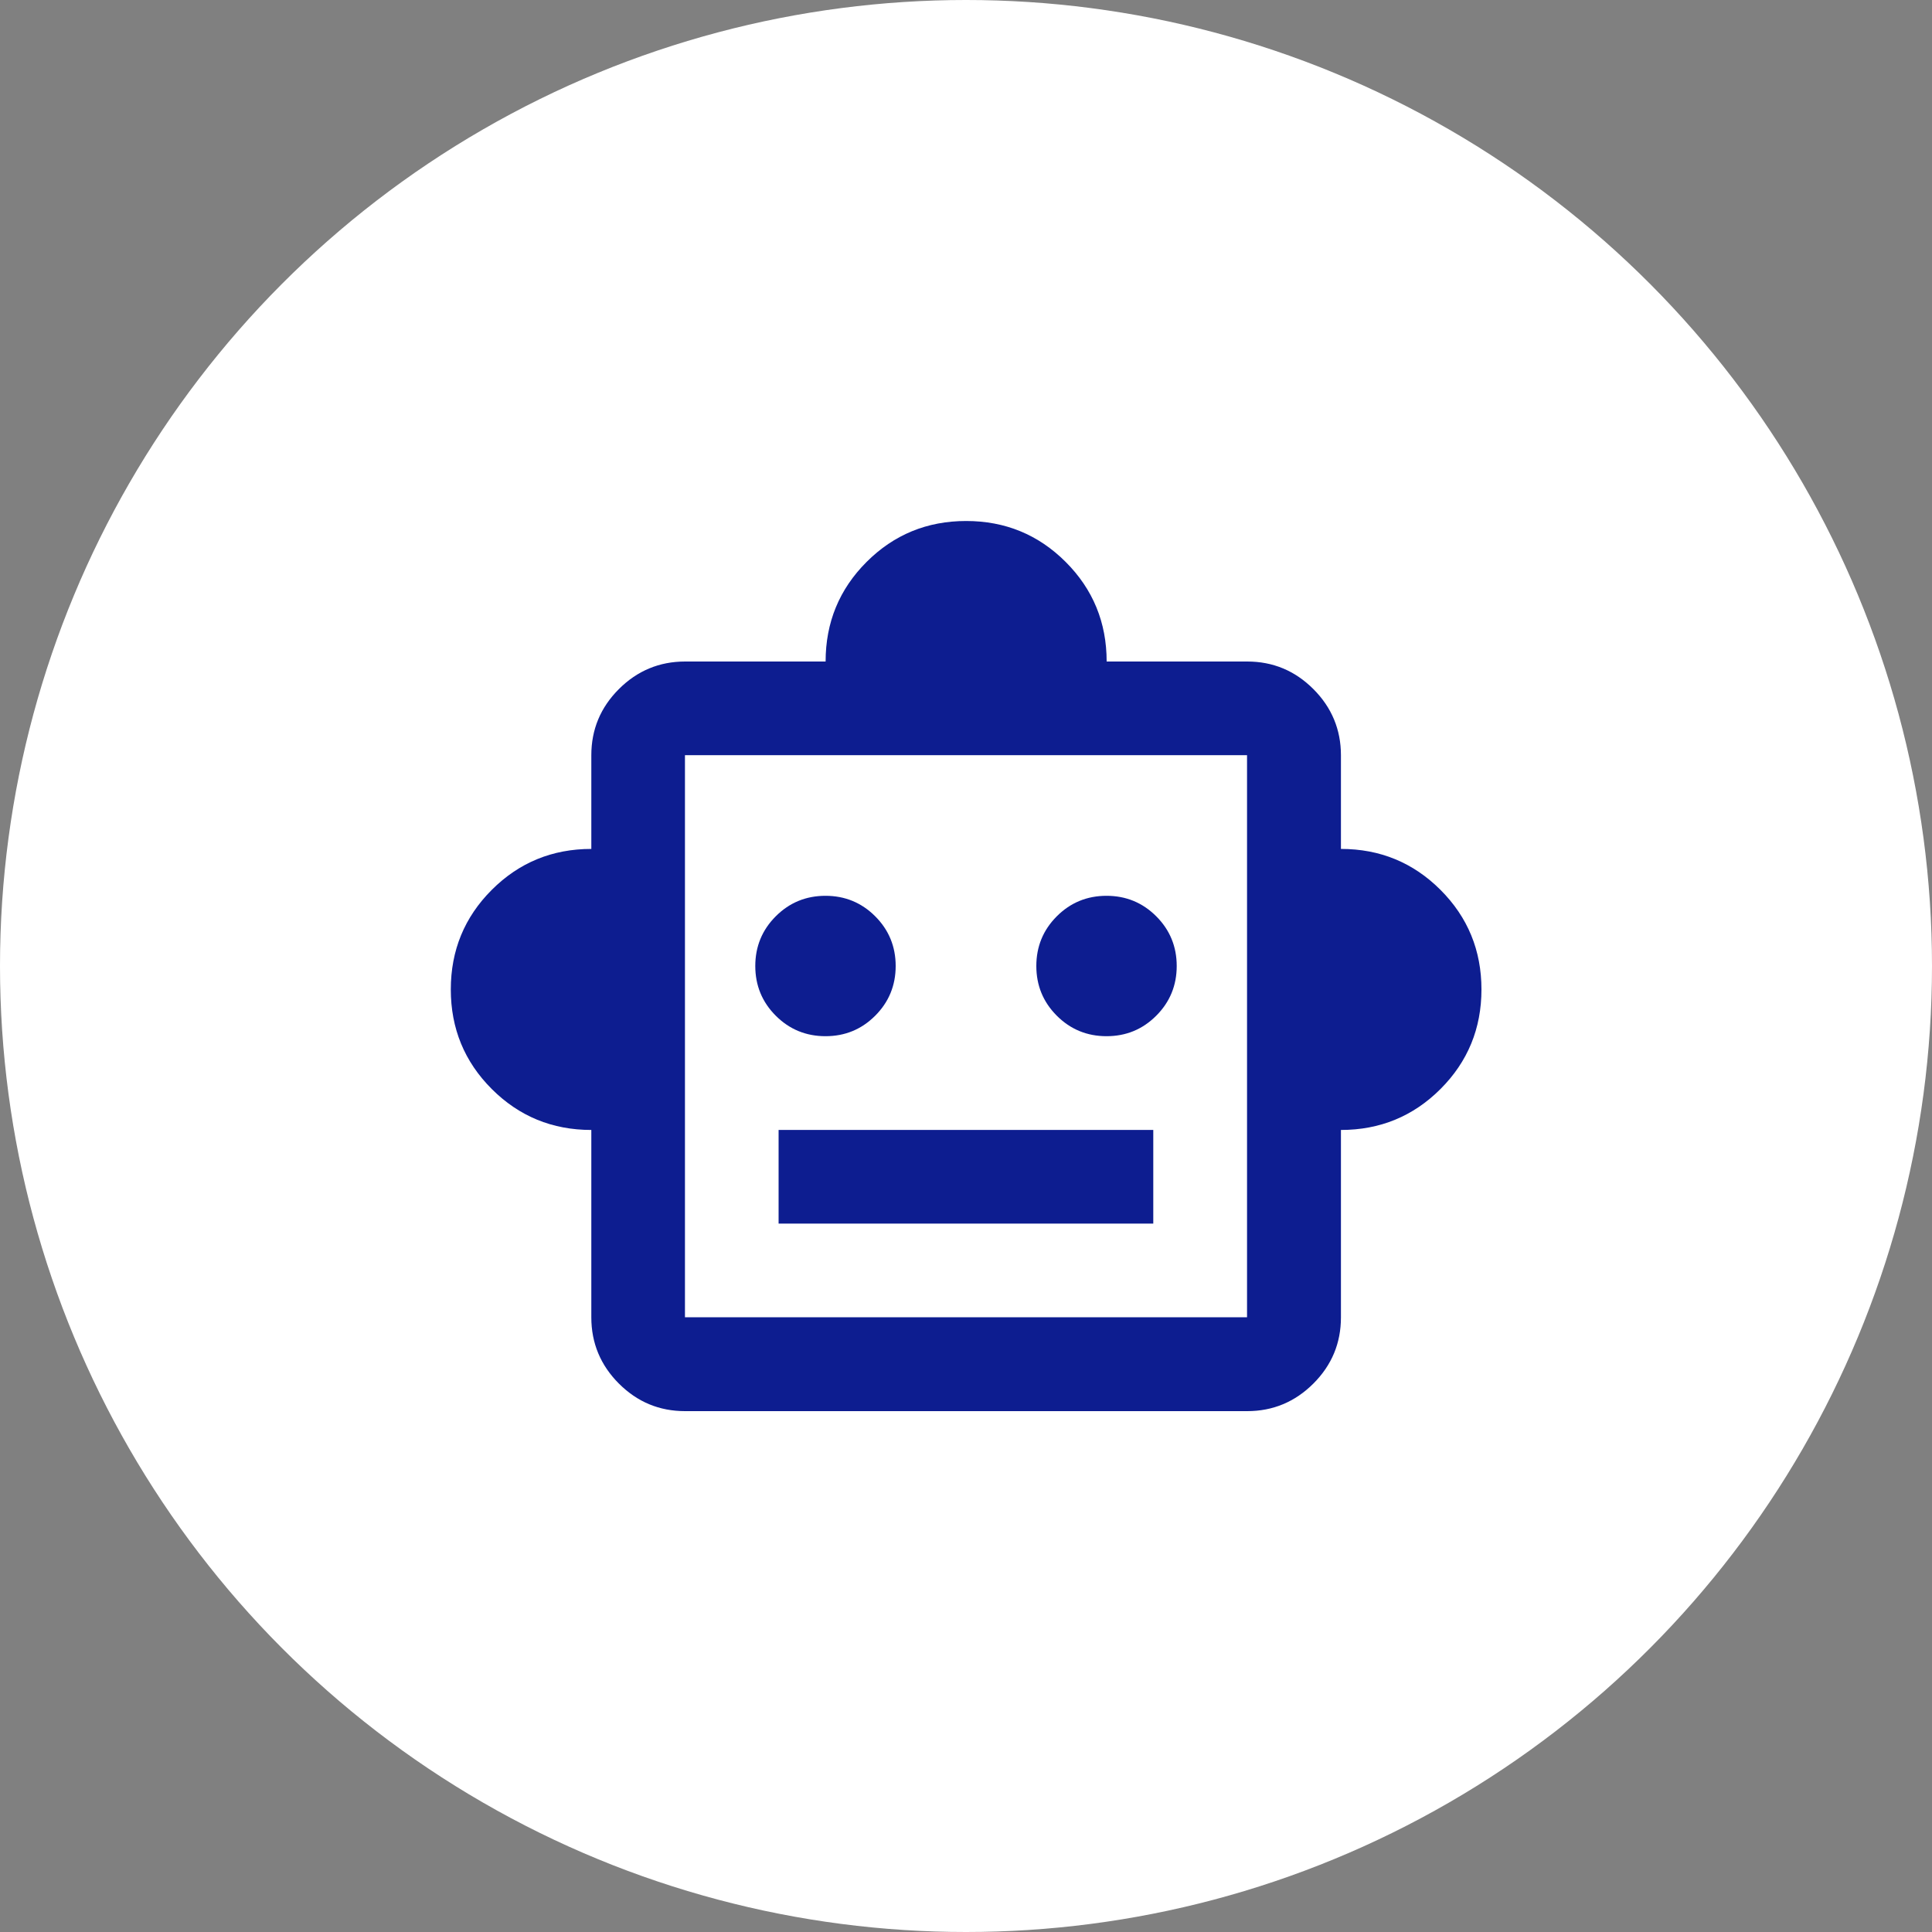
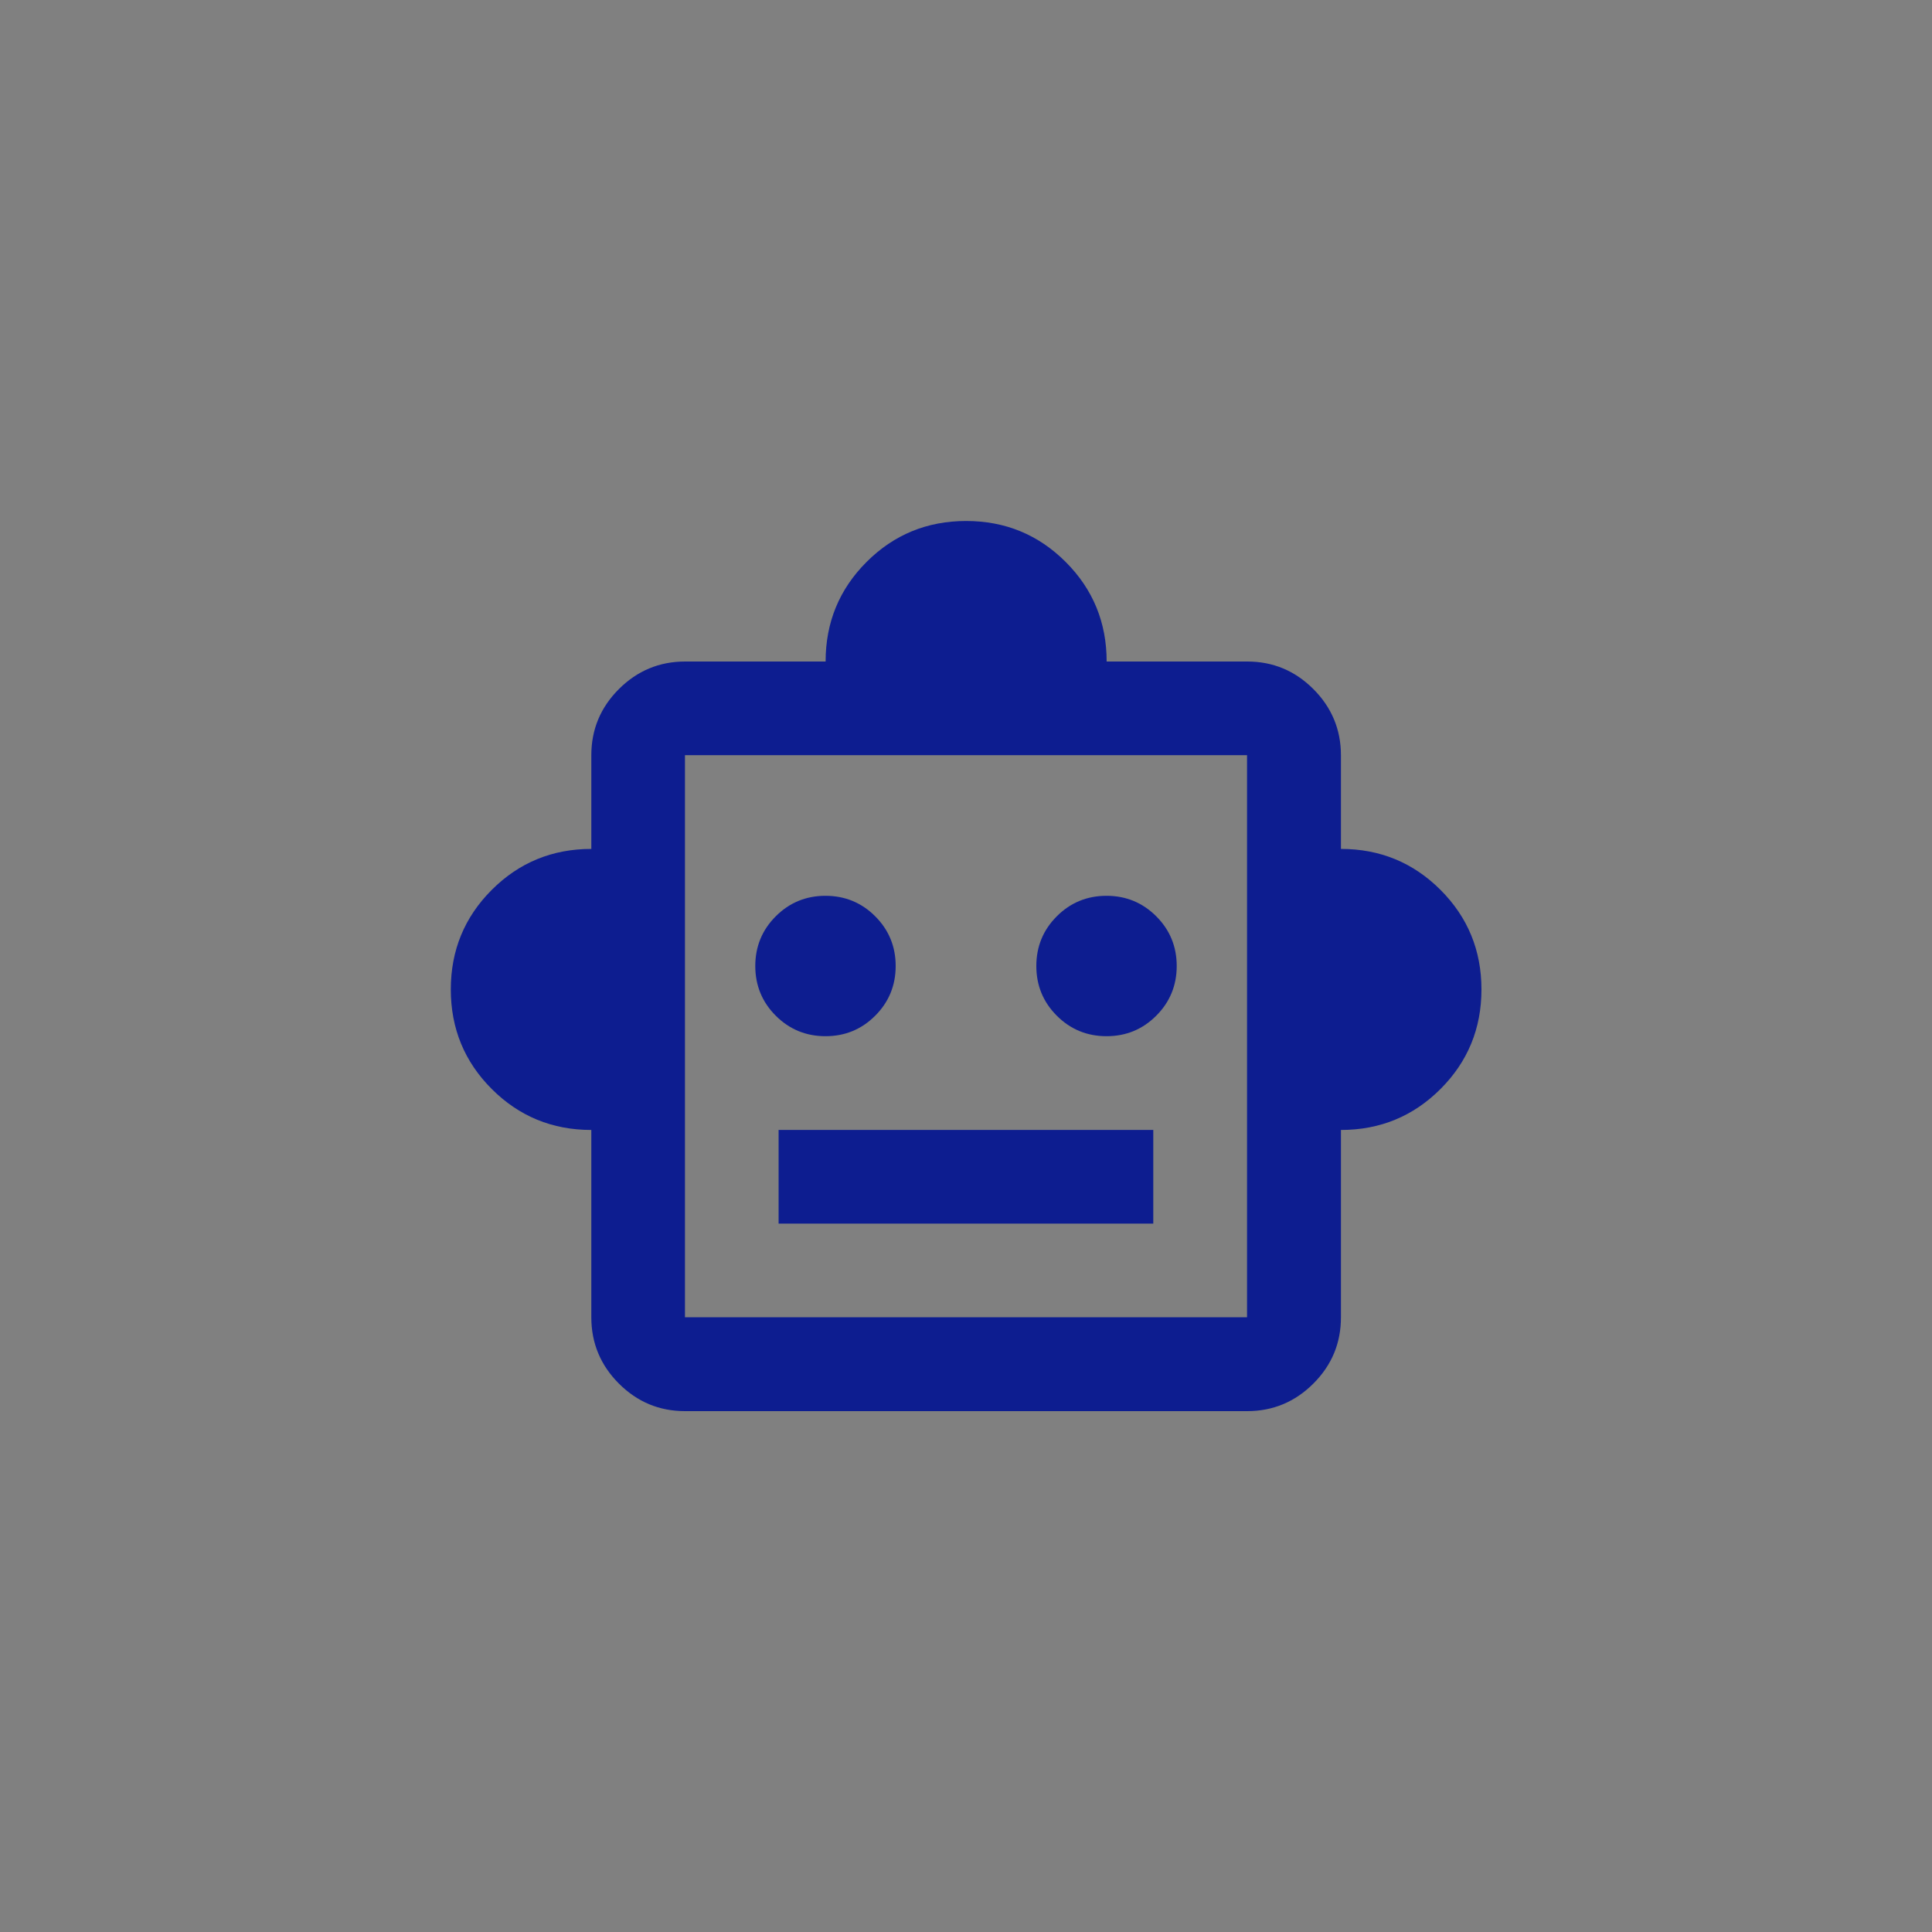
<svg xmlns="http://www.w3.org/2000/svg" id="_レイヤー_2" width="150" height="150" viewBox="0 0 150 150">
  <rect x="0" y="0" width="150" height="150" fill="#808080" stroke="none" />
  <defs>
    <style>.cls-1{fill:#fff;}.cls-1,.cls-2{stroke-width:0px;}.cls-2{fill:#0d1d90;}</style>
  </defs>
  <g id="_コンテンツ">
-     <circle class="cls-1" cx="75" cy="75" r="75" />
    <path class="cls-2" d="M45.91,87.73c-3.03,0-5.61-1.06-7.73-3.18-2.12-2.12-3.18-4.7-3.18-7.73s1.06-5.61,3.18-7.73c2.12-2.12,4.7-3.18,7.73-3.18v-7.27c0-2,.71-3.71,2.14-5.14,1.42-1.42,3.14-2.14,5.14-2.14h10.91c0-3.03,1.06-5.61,3.18-7.73s4.7-3.18,7.73-3.18,5.61,1.06,7.73,3.18,3.18,4.7,3.18,7.73h10.91c2,0,3.71.71,5.14,2.14,1.42,1.42,2.14,3.14,2.14,5.14v7.27c3.03,0,5.61,1.06,7.73,3.18,2.12,2.12,3.18,4.7,3.18,7.73s-1.06,5.61-3.18,7.73-4.7,3.18-7.73,3.18v14.55c0,2-.71,3.71-2.14,5.14-1.42,1.42-3.14,2.14-5.14,2.14h-43.64c-2,0-3.71-.71-5.14-2.14-1.42-1.42-2.14-3.14-2.14-5.14v-14.55ZM64.09,80.45c1.52,0,2.8-.53,3.86-1.59s1.59-2.35,1.59-3.86-.53-2.8-1.59-3.86-2.35-1.59-3.86-1.59-2.8.53-3.86,1.59-1.59,2.35-1.59,3.86.53,2.8,1.59,3.86c1.06,1.06,2.35,1.59,3.86,1.59ZM85.91,80.45c1.52,0,2.8-.53,3.86-1.59,1.06-1.06,1.59-2.35,1.59-3.86s-.53-2.8-1.59-3.86-2.35-1.59-3.86-1.59-2.8.53-3.86,1.59-1.59,2.35-1.59,3.86.53,2.8,1.59,3.86c1.06,1.06,2.35,1.59,3.86,1.59ZM60.45,95h29.09v-7.27h-29.09v7.27ZM53.18,102.27h43.64v-43.64h-43.64v43.64Z" />
  </g>
</svg>